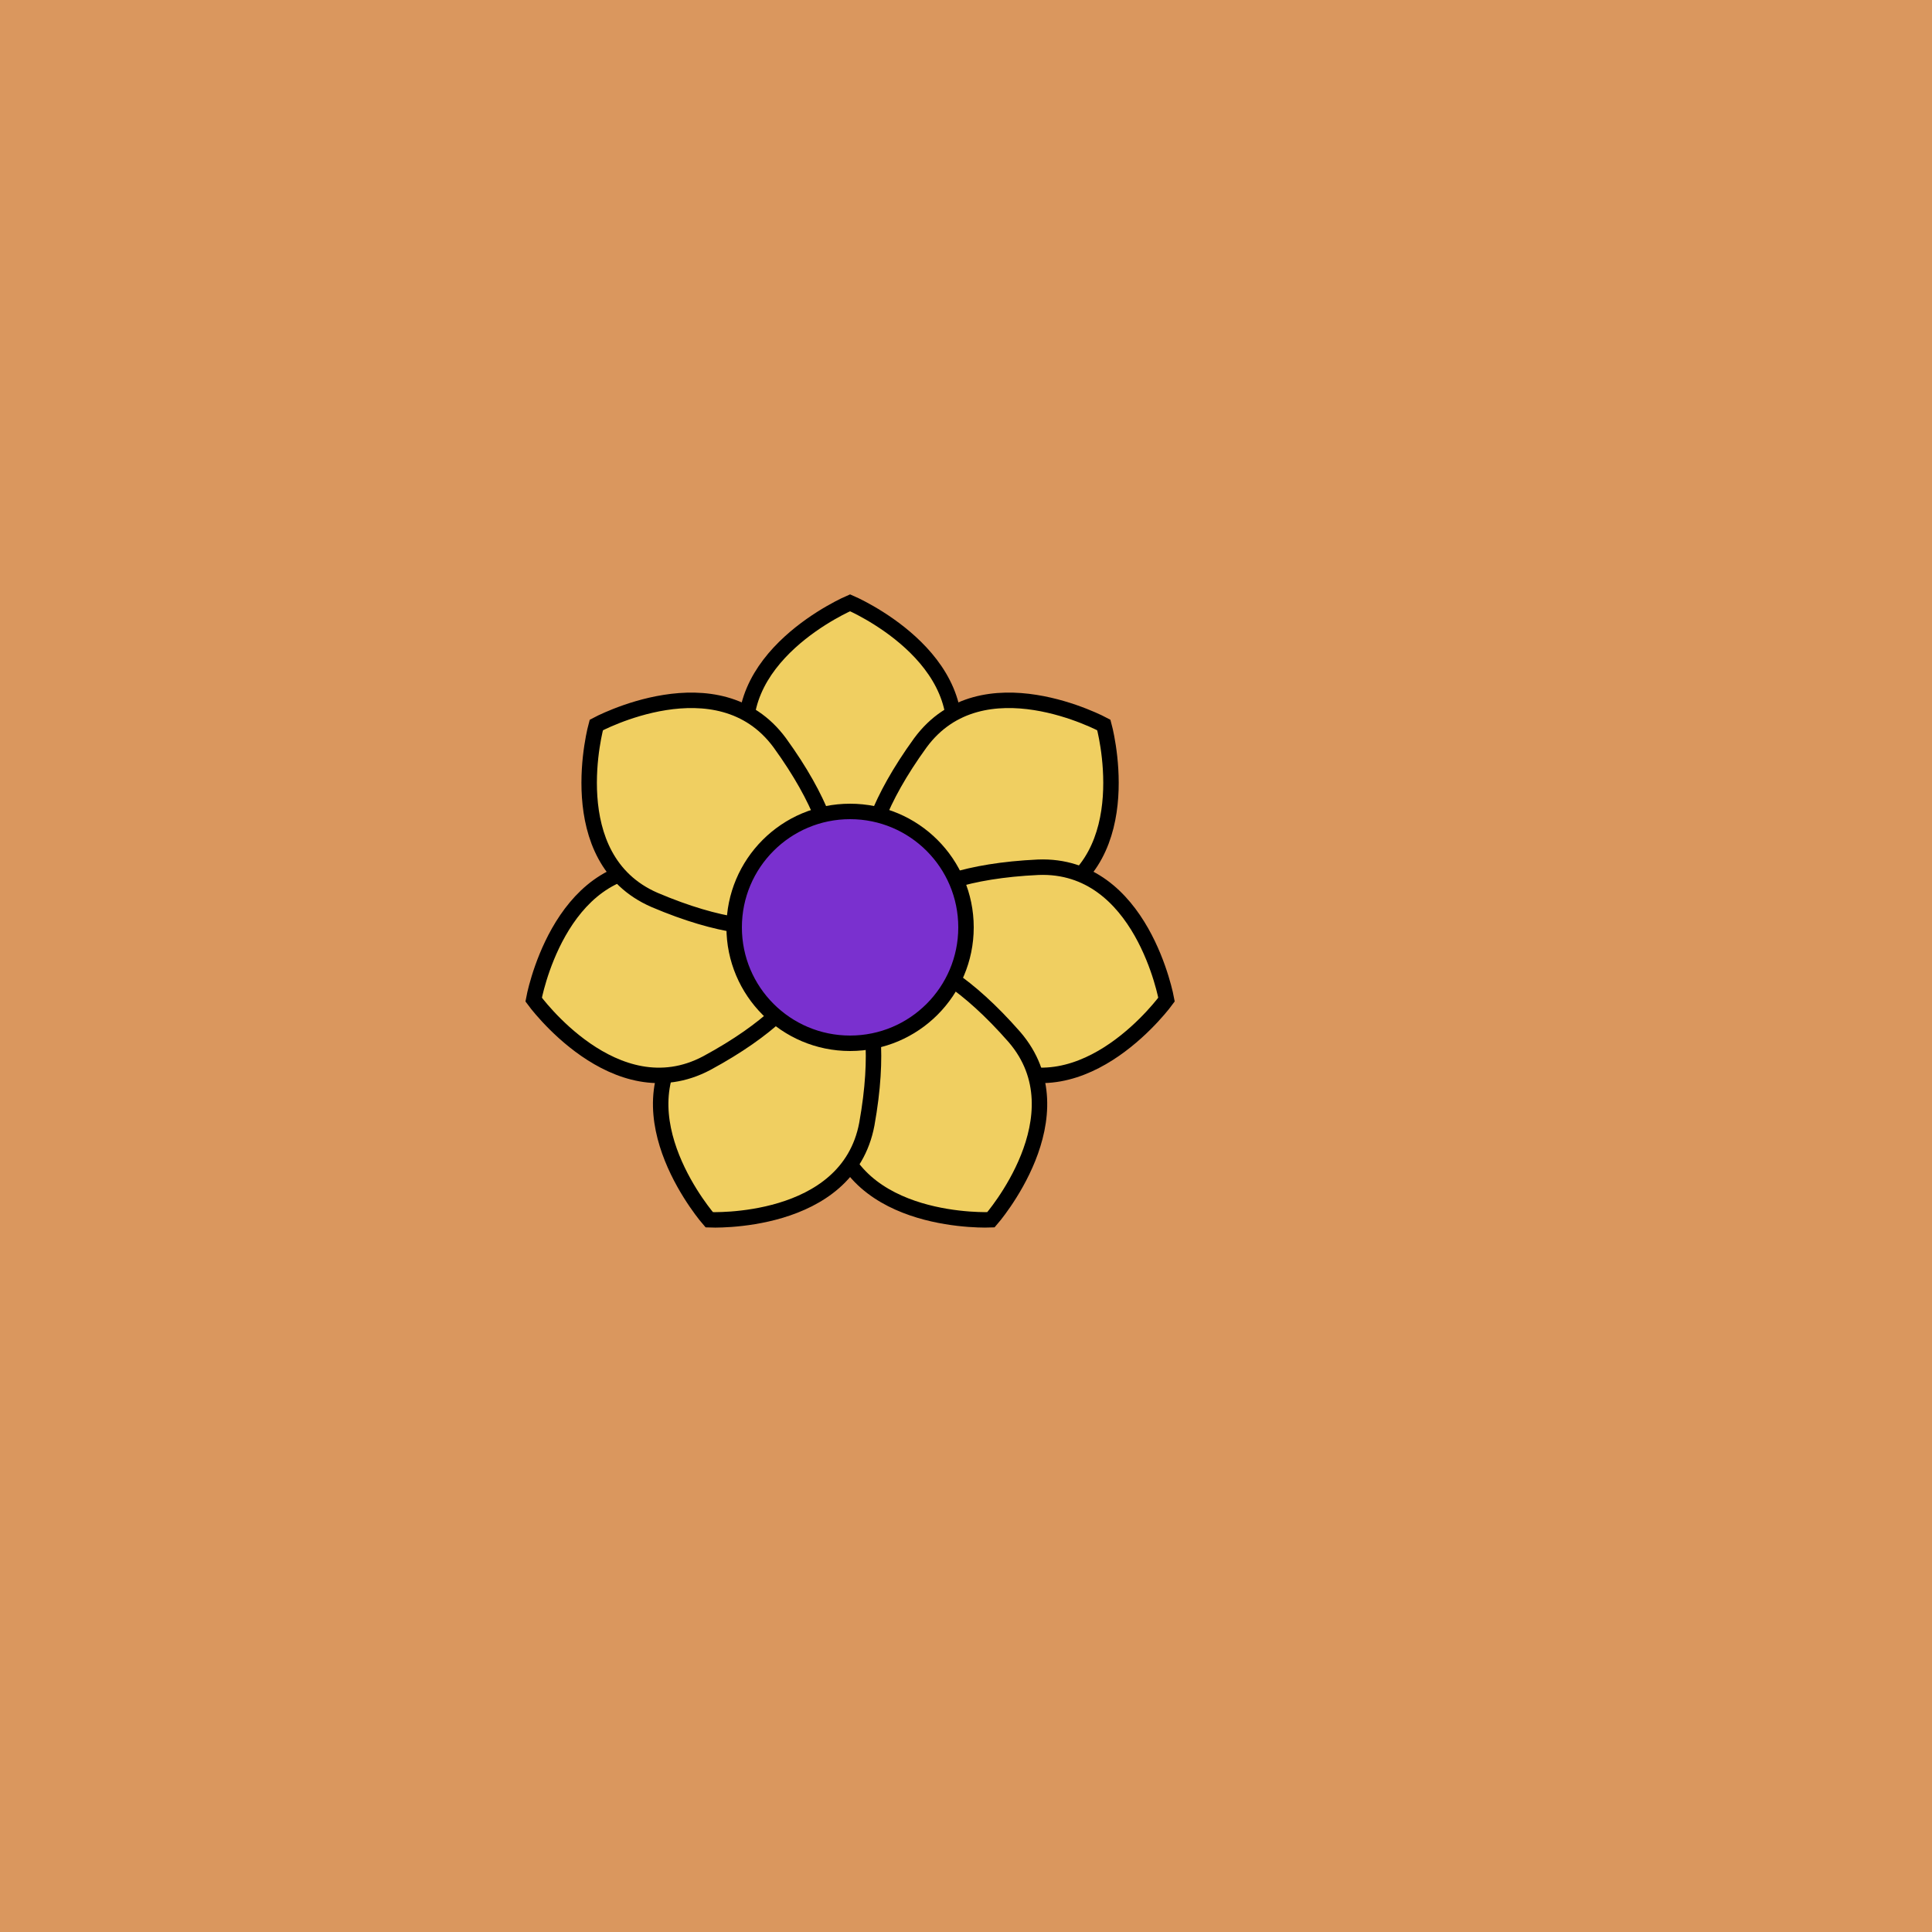
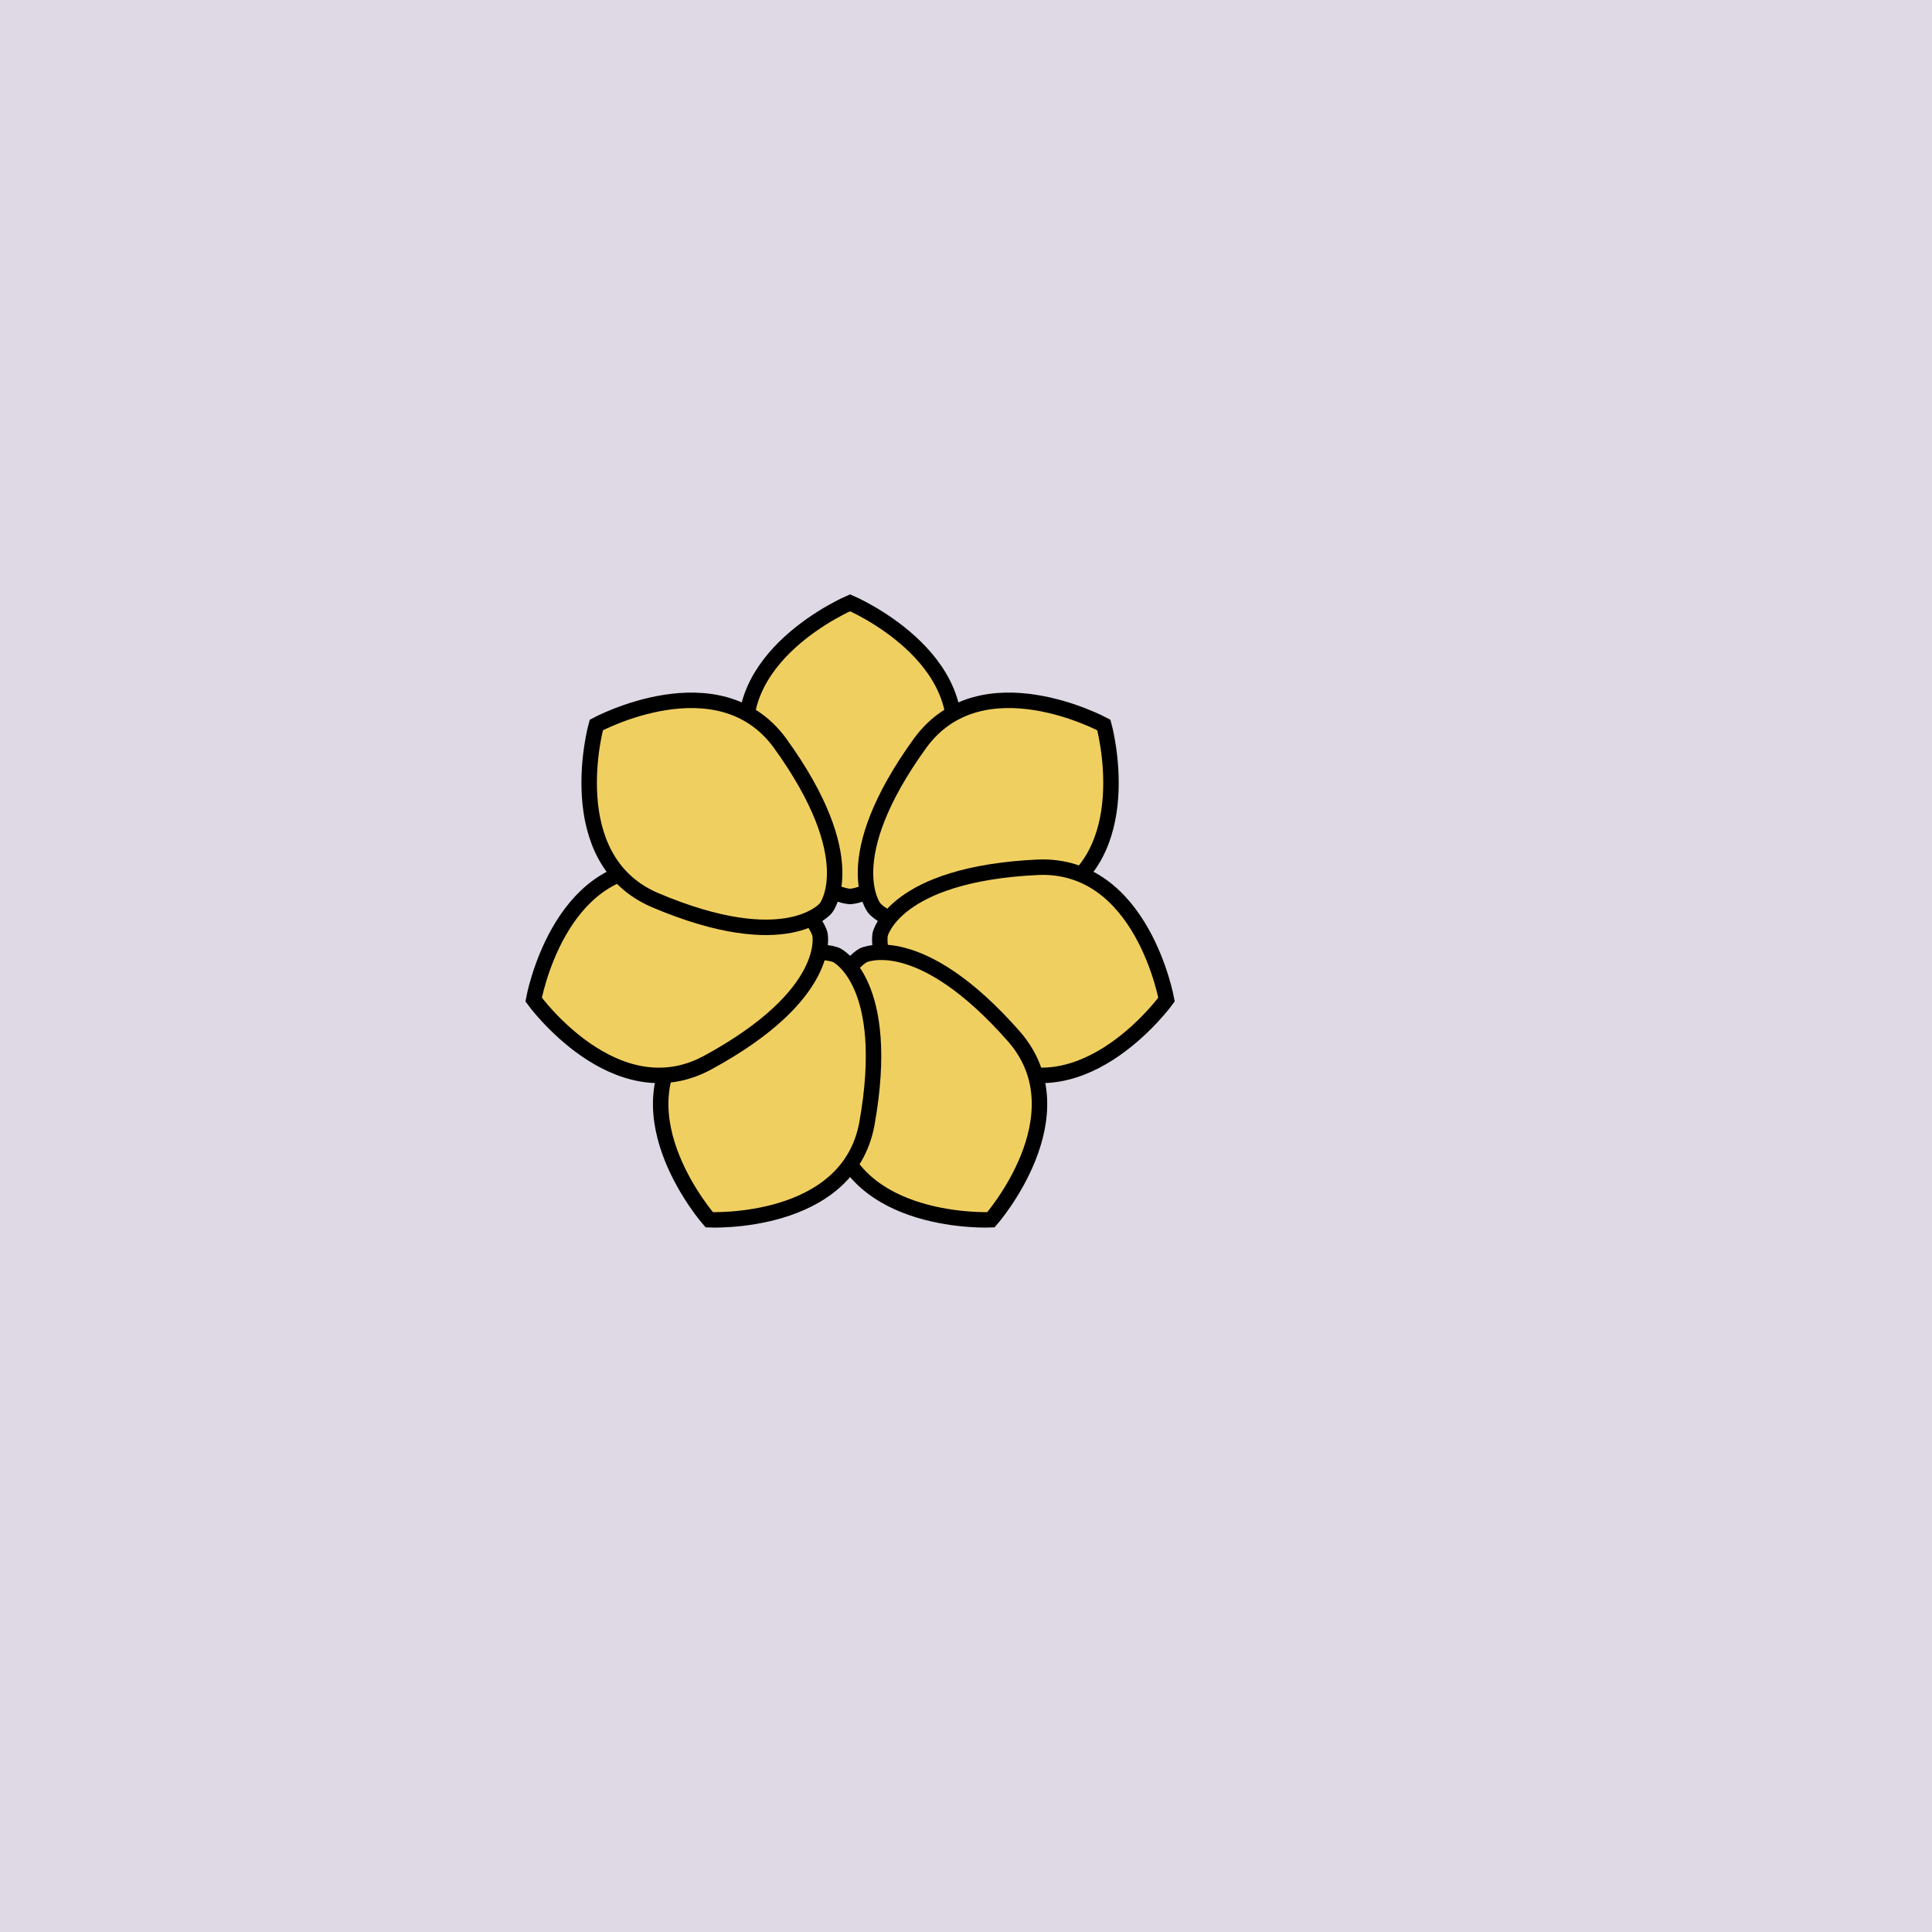
<svg xmlns="http://www.w3.org/2000/svg" xmlns:xlink="http://www.w3.org/1999/xlink" viewBox="0 0 500 500" fill="none">
-   <rect width="500" height="500" fill="#FAAD58" />
  <rect id="rect" style="mix-blend-mode:overlay" opacity=".2" width="100%" height="100%" fill="#5C457B" />
  <defs>
    <filter id="Gl" x="-50%" y="-50%" width="200%" height="200%">
      <feTurbulence baseFrequency="0.002" />
      <feDisplacementMap in="SourceGraphic" scale="189" />
      <feOffset dy="-10" dx="-30" />
      <feDropShadow dx="8" dy="8" flood-color="#000000" flood-opacity="1" stdDeviation="0" />
    </filter>
  </defs>
  <g filter="url(#Gl)" stroke="#000000" stroke-width="4">
    <defs>
      <path id="ps-3" d="M276 206C266 242 250 242 250 242C250 242 234 242 224 206C217 180 250 166 250 166C250 166 283 180 276 206Z" />
      <mask id="fpc">
        <rect height="100%" width="100%" fill="white" />
        <use transform="rotate(51.428 250 250)" xlink:href="#ps-3" fill="black" />
      </mask>
    </defs>
    <use transform="rotate(0.0 250 250)" xlink:href="#ps-3" mask="url(#fpc)" fill="#F0CF61" />
    <use transform="rotate(51.428 250 250)" xlink:href="#ps-3" mask="url(#fpc)" fill="#F0CF61" />
    <use transform="rotate(102.856 250 250)" xlink:href="#ps-3" mask="url(#fpc)" fill="#F0CF61" />
    <use transform="rotate(154.284 250 250)" xlink:href="#ps-3" mask="url(#fpc)" fill="#F0CF61" />
    <use transform="rotate(205.712 250 250)" xlink:href="#ps-3" mask="url(#fpc)" fill="#F0CF61" />
    <use transform="rotate(257.140 250 250)" xlink:href="#ps-3" mask="url(#fpc)" fill="#F0CF61" />
    <use transform="rotate(308.568 250 250)" xlink:href="#ps-3" mask="url(#fpc)" fill="#F0CF61" />
-     <circle cx="250" cy="250" r="30" fill="#7A30CF" />
  </g>
</svg>